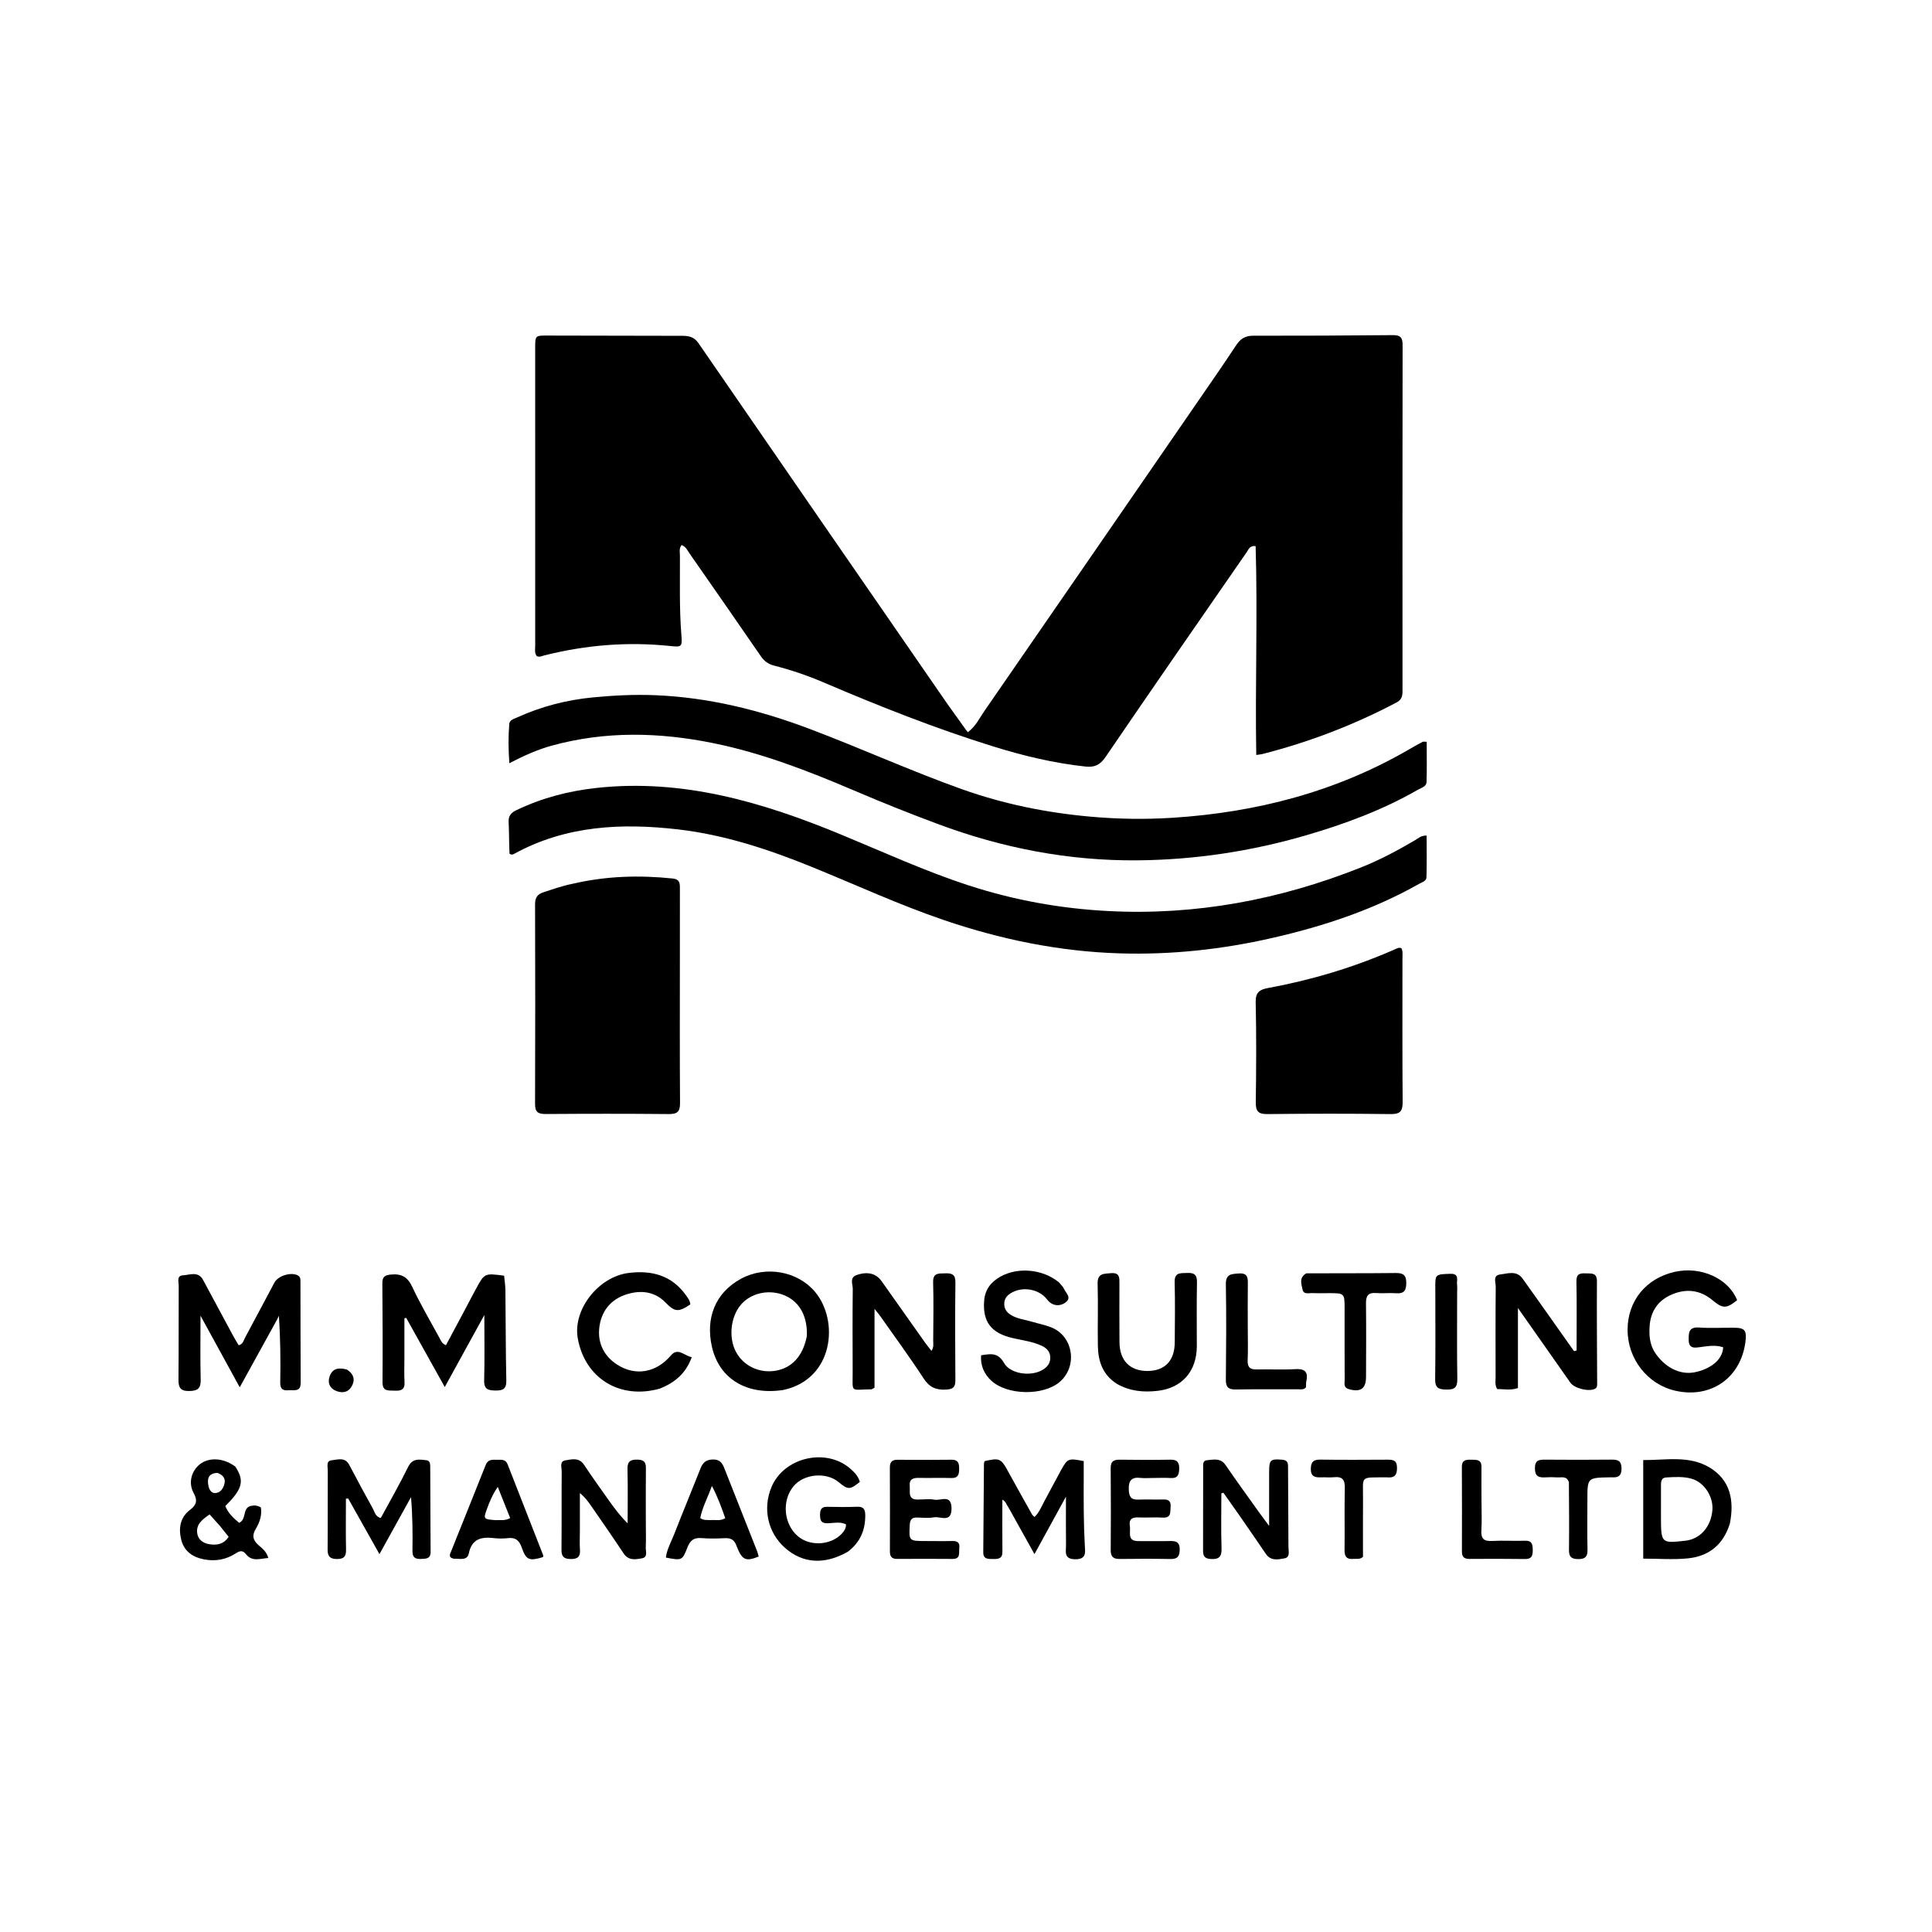
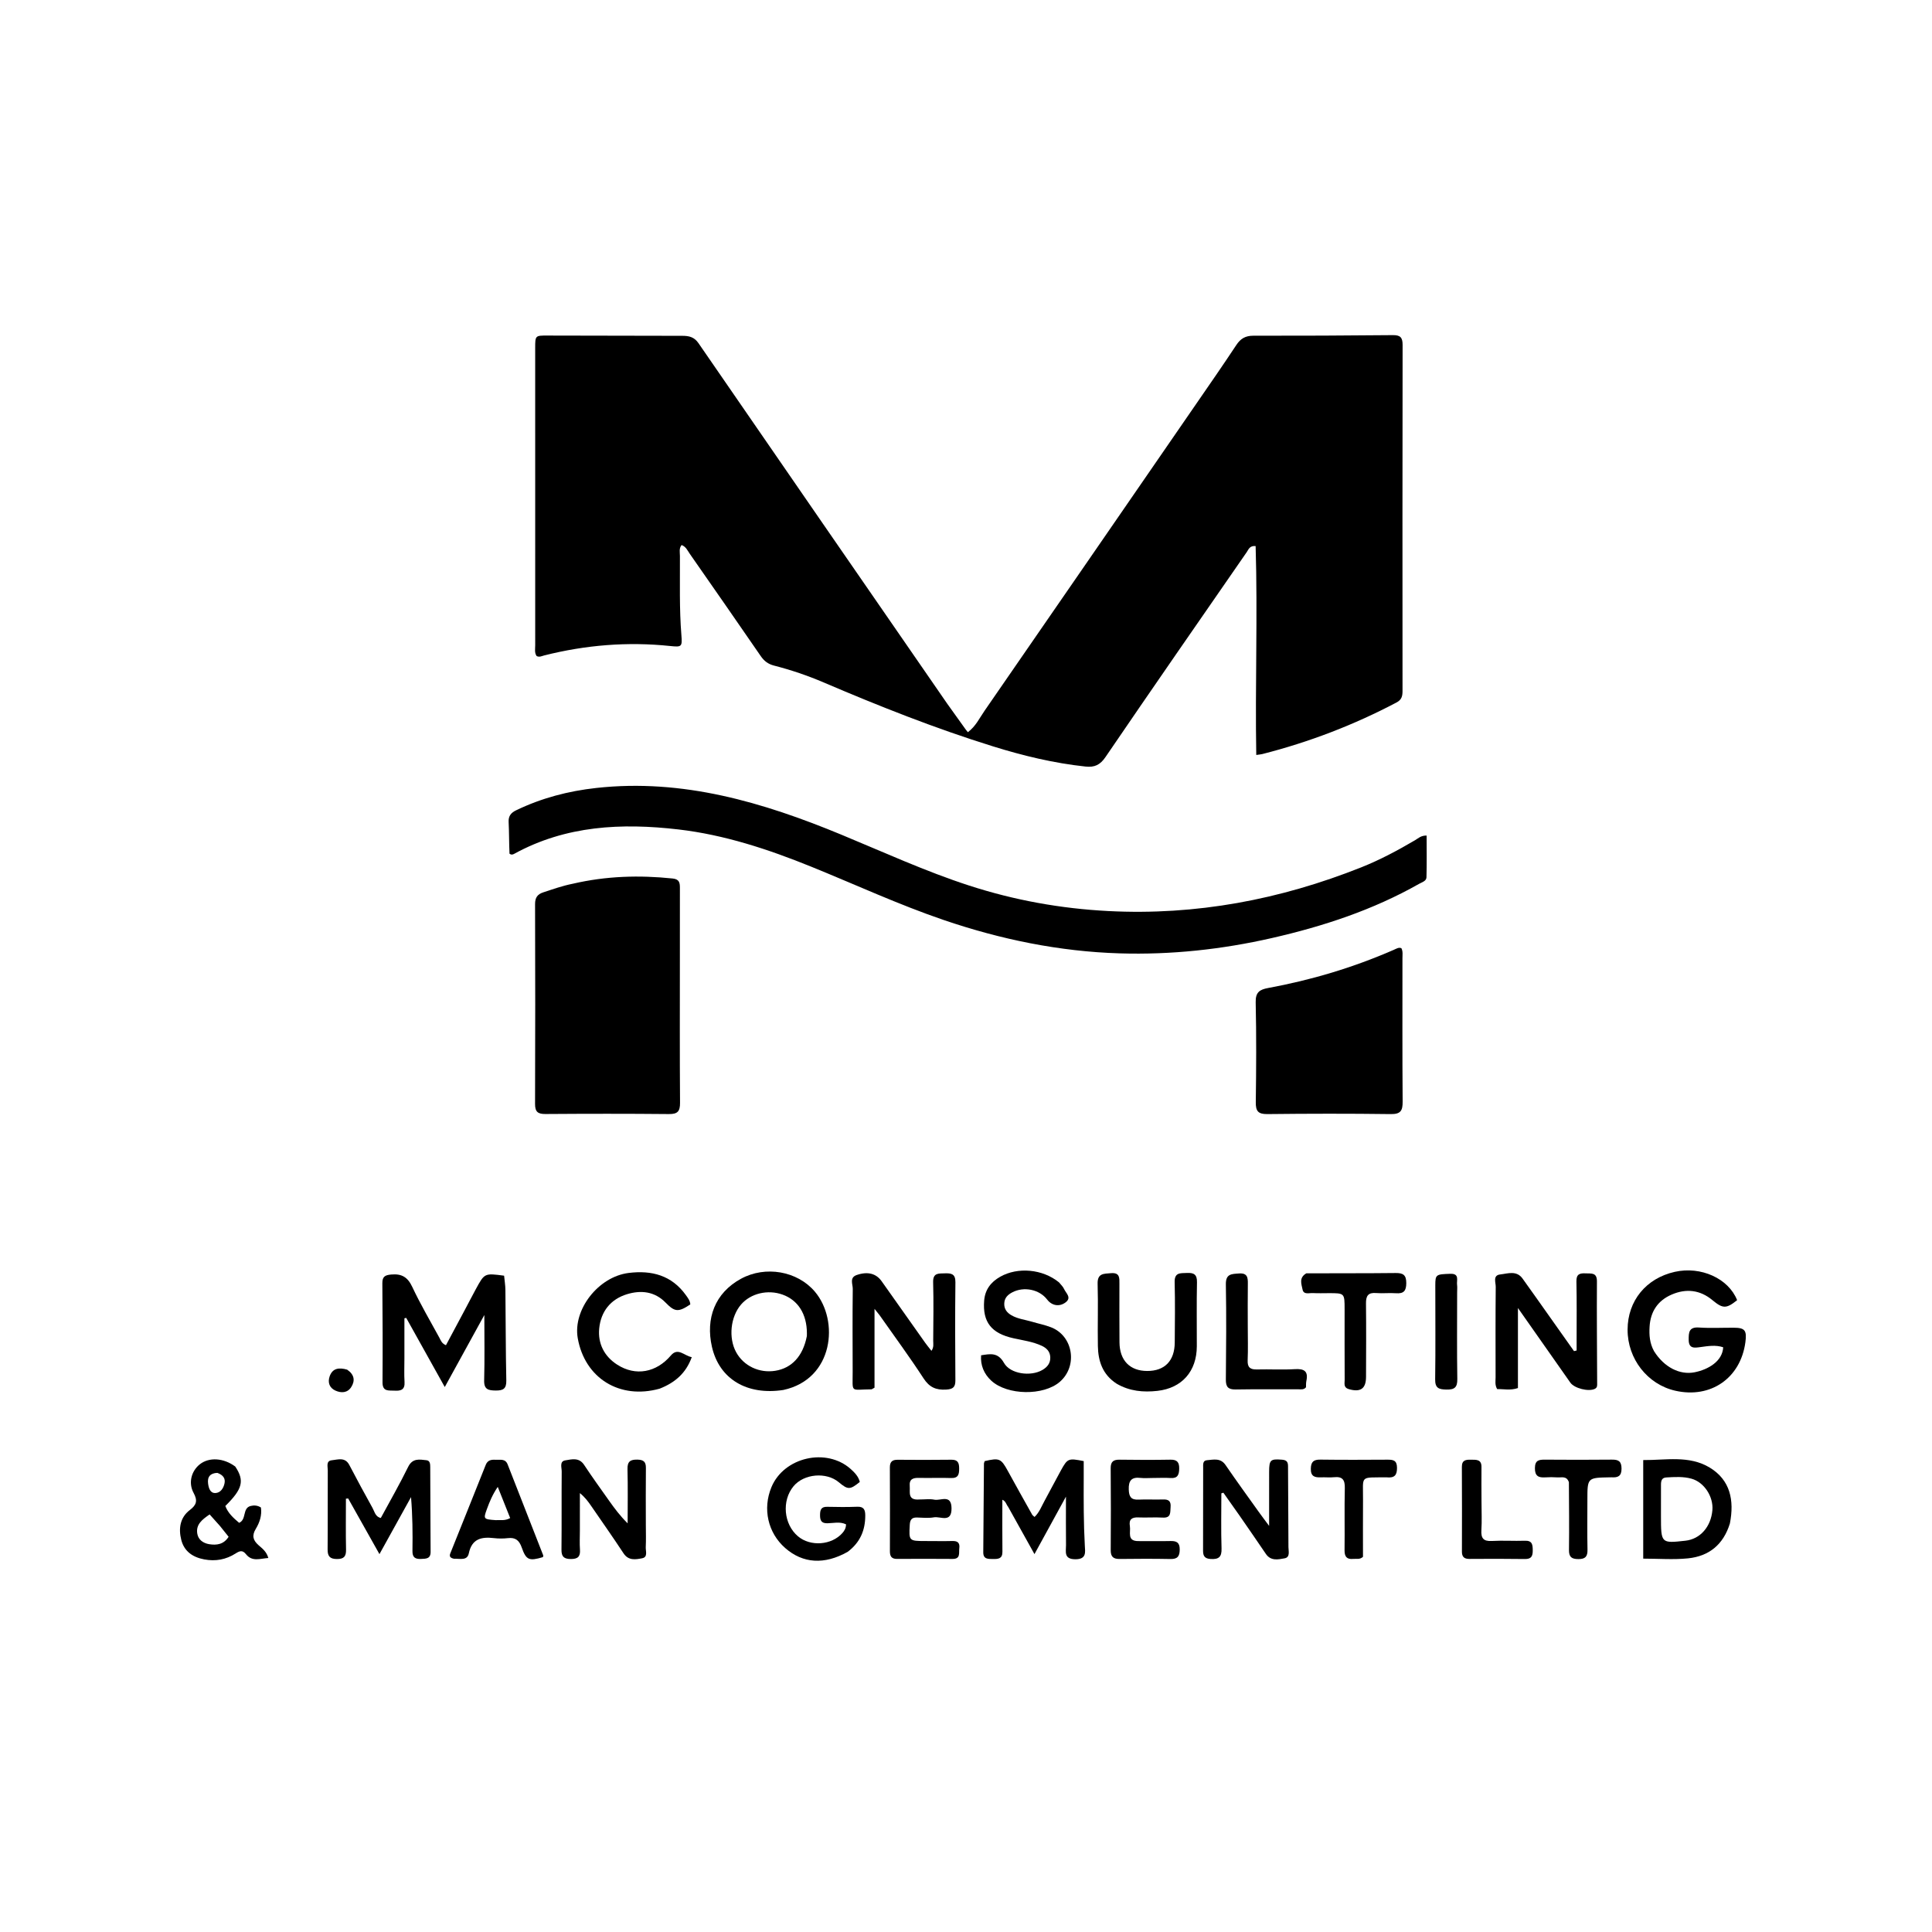
<svg xmlns="http://www.w3.org/2000/svg" version="1.1" id="Layer_1" x="0px" y="0px" width="100%" viewBox="0 0 1024 1024" enable-background="new 0 0 1024 1024" xml:space="preserve">
  <path fill="#000000" opacity="1" stroke="none" d=" M502.059,372.988   C505.471,377.744 508.666,382.215 511.868,386.682   C512.154,387.082 512.483,387.451 512.99,388.08   C517.12,385.011 519.18,380.565 521.853,376.697   C559.155,322.717 596.379,268.683 633.607,214.652   C640.883,204.092 648.21,193.565 655.277,182.865   C657.535,179.445 660.13,177.934 664.268,177.939   C688.93,177.971 713.593,177.866 738.253,177.625   C742.174,177.587 743.413,178.851 743.407,182.771   C743.309,243.927 743.327,305.084 743.365,366.241   C743.367,368.924 742.938,370.878 740.209,372.317   C717.575,384.253 693.863,393.338 669.081,399.659   C668.303,399.858 667.485,399.903 665.844,400.142   C665.204,363.016 666.617,326.19 665.51,289.416   C662.311,289.116 661.751,291.258 660.82,292.602   C635.786,328.756 610.724,364.892 585.954,401.227   C583.086,405.436 580.172,406.803 575.365,406.29   C558.608,404.502 542.372,400.585 526.301,395.587   C495.747,386.085 466.067,374.325 436.68,361.759   C428.102,358.091 419.276,355.093 410.248,352.774   C407.116,351.969 405.023,350.38 403.212,347.746   C390.757,329.627 378.189,311.584 365.612,293.549   C364.414,291.832 363.562,289.704 361.252,288.881   C359.811,290.677 360.366,292.745 360.375,294.651   C360.444,308.637 360.016,322.626 361.15,336.604   C361.657,342.846 361.318,343.037 355.177,342.395   C332.604,340.035 310.367,341.859 288.394,347.406   C287.148,347.721 285.888,348.467 284.433,347.715   C283.201,346 283.672,343.937 283.671,341.998   C283.644,289.507 283.648,237.015 283.659,184.524   C283.66,177.809 283.689,177.839 290.159,177.856   C313.989,177.919 337.818,177.976 361.647,177.992   C365.121,177.994 367.924,178.568 370.181,181.847   C414.003,245.511 457.934,309.099 502.059,372.988  z" />
  <path fill="#000000" opacity="1" stroke="none" d=" M270.048,452.468   C269.786,446.651 269.864,441.149 269.586,435.665   C269.424,432.47 270.883,430.767 273.538,429.485   C287.009,422.977 301.227,419.264 316.07,417.632   C361.901,412.595 404.341,425.195 445.923,442.391   C468.379,451.677 490.495,461.84 513.647,469.357   C537.624,477.141 562.18,481.571 587.433,482.873   C633.937,485.269 678.44,476.841 721.491,459.708   C731.412,455.76 740.817,450.737 750.017,445.323   C751.685,444.342 753.139,442.785 756.144,442.869   C756.144,450.256 756.274,457.633 756.059,464.999   C756,467.012 753.672,467.592 752.111,468.477   C727.698,482.313 701.344,490.977 674.15,497.178   C647.625,503.227 620.713,506.135 593.476,505.302   C561.499,504.323 530.552,497.963 500.297,487.659   C476.307,479.489 453.346,468.841 429.91,459.338   C407.184,450.123 383.928,442.446 359.522,439.615   C329.531,436.138 299.972,437.499 272.59,452.518   C271.846,452.926 271.084,453.23 270.048,452.468  z" />
-   <path fill="#000000" opacity="1" stroke="none" d=" M452.288,418.82   C428.046,408.483 403.872,399.163 378.305,393.931   C349.566,388.05 320.941,387.379 292.419,395.209   C284.883,397.278 277.799,400.485 269.97,404.506   C269.418,397.022 269.386,390.314 269.937,383.625   C270.102,381.615 272.348,381.052 273.998,380.3   C286.821,374.455 300.274,370.985 314.288,369.633   C325.212,368.579 336.1,368.027 347.132,368.469   C375.375,369.599 402.313,376.254 428.594,386.136   C455.859,396.389 482.386,408.504 509.84,418.29   C531.883,426.148 554.551,430.743 577.856,432.836   C592.344,434.137 606.859,434.363 621.252,433.453   C665.965,430.626 708.479,419.623 747.48,396.819   C749.634,395.559 751.821,394.35 754.03,393.19   C754.406,392.993 754.975,393.162 756.179,393.162   C756.179,400.333 756.33,407.415 756.098,414.485   C756.016,416.986 753.261,417.569 751.469,418.601   C732.888,429.298 712.951,436.674 692.439,442.67   C663.226,451.209 633.36,455.717 602.988,455.997   C566.554,456.333 531.281,449.502 497.138,436.766   C482.164,431.18 467.323,425.273 452.288,418.82  z" />
  <path fill="#000000" opacity="1" stroke="none" d=" M303.639,468.385   C321.38,464.275 338.875,463.793 356.524,465.622   C360.096,465.993 360.37,467.901 360.361,470.641   C360.32,482.96 360.349,495.28 360.349,507.6   C360.348,533.237 360.249,558.876 360.431,584.513   C360.464,589.046 359.146,590.522 354.53,590.477   C332.723,590.264 310.912,590.296 289.105,590.448   C285.056,590.476 283.577,589.293 283.592,585.093   C283.721,549.8 283.708,514.506 283.598,479.213   C283.587,475.799 284.809,473.988 287.936,472.968   C292.992,471.319 297.993,469.506 303.639,468.385  z" />
  <path fill="#000000" opacity="1" stroke="none" d=" M738.635,503.476   C740.19,502.806 741.327,501.967 742.77,502.567   C743.655,504.286 743.323,506.152 743.324,507.957   C743.346,533.261 743.226,558.565 743.428,583.868   C743.467,588.694 742.39,590.561 737.118,590.493   C715.314,590.209 693.502,590.244 671.697,590.488   C666.75,590.543 665.532,588.832 665.594,584.157   C665.829,566.514 665.938,548.86 665.541,531.223   C665.422,525.906 667.631,524.492 672.141,523.661   C694.927,519.463 717.021,512.907 738.635,503.476  z" />
  <path fill="#000000" opacity="1" stroke="none" d=" M214.344,719.998   C214.349,724.495 214.16,728.505 214.411,732.487   C214.667,736.54 212.519,737.283 209.188,737.076   C206.115,736.886 202.705,737.802 202.742,732.638   C202.866,715.15 202.806,697.66 202.651,680.173   C202.62,676.641 204.031,675.823 207.343,675.522   C212.896,675.017 216.063,676.859 218.509,682.084   C222.808,691.266 227.986,700.038 232.841,708.957   C233.604,710.36 234.081,712.053 236.365,712.992   C239.708,706.736 243.063,700.47 246.406,694.197   C248.364,690.524 250.269,686.822 252.257,683.166   C256.825,674.766 256.84,674.774 267.185,676.139   C267.416,678.583 267.846,681.171 267.876,683.763   C268.056,699.751 268.015,715.744 268.353,731.728   C268.446,736.139 266.598,737.049 262.729,737.007   C258.883,736.964 256.483,736.498 256.615,731.634   C256.918,720.487 256.711,709.326 256.711,696.989   C249.613,709.904 243.025,721.894 235.737,735.156   C228.539,722.249 221.916,710.374 215.293,698.499   C214.977,698.577 214.661,698.656 214.344,698.734   C214.344,705.656 214.344,712.577 214.344,719.998  z" />
-   <path fill="#000000" opacity="1" stroke="none" d=" M146.879,699.35   C140.41,711.082 134.09,722.547 127.063,735.292   C119.885,722.187 113.309,710.181 106.274,697.338   C106.274,709.17 106.082,720.176 106.366,731.169   C106.485,735.774 104.946,737.179 100.388,737.266   C95.534,737.359 94.546,735.385 94.594,731.055   C94.775,714.575 94.618,698.09 94.724,681.608   C94.737,679.554 93.485,676.122 96.912,675.953   C100.538,675.774 105.03,673.539 107.646,678.417   C112.917,688.242 118.196,698.063 123.494,707.873   C124.435,709.615 125.486,711.298 126.499,713.031   C128.873,712.415 129.137,710.37 129.945,708.871   C135.157,699.203 140.277,689.485 145.454,679.798   C147.42,676.121 154.339,674.073 157.868,676.003   C159.354,676.816 159.241,678.2 159.245,679.47   C159.3,697.284 159.257,715.099 159.368,732.913   C159.4,737.946 155.812,736.622 153.07,736.86   C150.17,737.113 148.468,736.439 148.535,732.808   C148.749,721.06 148.615,709.306 147.83,697.417   C147.563,697.972 147.296,698.527 146.879,699.35  z" />
  <path fill="#000000" opacity="1" stroke="none" d=" M466.204,697.095   C465.511,696.211 465.008,695.583 463.513,693.719   C463.513,708.688 463.513,722.317 463.513,735.498   C462.412,736.089 462.128,736.373 461.843,736.375   C450.488,736.444 451.956,738.654 451.931,727.122   C451.899,712.458 451.803,697.793 451.979,683.131   C452.008,680.66 450.126,677.153 454.039,675.795   C459.927,673.75 464.401,674.989 467.304,679.102   C474.986,689.987 482.68,700.863 490.389,711.729   C491.34,713.071 492.408,714.33 493.691,715.972   C495.054,714.06 494.608,712.239 494.618,710.591   C494.684,700.259 494.872,689.921 494.582,679.598   C494.441,674.548 497.481,675.009 500.732,674.9   C504.104,674.787 506.434,675.093 506.385,679.567   C506.193,696.896 506.231,714.228 506.374,731.558   C506.405,735.262 505.086,736.297 501.463,736.51   C496.114,736.824 492.588,735.297 489.512,730.571   C482.155,719.27 474.141,708.397 466.204,697.095  z" />
  <path fill="#000000" opacity="1" stroke="none" d=" M814.228,687.822   C821.047,697.441 827.648,706.777 834.249,716.113   C834.713,716.008 835.176,715.902 835.64,715.797   C835.64,713.919 835.641,712.042 835.64,710.164   C835.63,699.836 835.767,689.504 835.534,679.181   C835.447,675.307 837.298,674.744 840.422,674.908   C843.385,675.064 846.436,674.301 846.406,679.168   C846.292,697.157 846.465,715.148 846.527,733.139   C846.53,734.286 846.679,735.415 845.312,736.11   C842.085,737.753 834.467,735.889 832.318,732.829   C823.333,720.037 814.352,707.244 804.538,693.268   C804.538,708.295 804.538,721.979 804.538,735.699   C800.452,737.092 796.903,736.156 793.524,736.255   C792.229,734.002 792.698,731.963 792.694,730.017   C792.662,714.025 792.618,698.032 792.77,682.041   C792.792,679.721 791.109,675.94 795.122,675.49   C799.159,675.039 803.835,673.169 807.065,677.769   C809.36,681.039 811.693,684.284 814.228,687.822  z" />
  <path fill="#000000" opacity="1" stroke="none" d=" M876.685,716.17   C882.035,724.686 890.33,728.885 898.155,727.34   C905.37,725.915 912.956,721.51 913.326,714.084   C909.351,712.743 905.306,713.435 901.247,713.985   C898.19,714.399 895.063,714.964 895.042,710.149   C895.026,706.321 895.08,703.246 900.464,703.611   C906.6,704.027 912.785,703.691 918.948,703.718   C924.842,703.744 925.93,705.127 925.091,711.409   C922.551,730.409 906.737,741.366 887.979,737.122   C873.202,733.78 862.622,720.249 862.654,704.735   C862.686,689.475 872.44,677.524 887.651,674.106   C901.537,670.986 916.147,677.618 920.71,689.113   C914.932,693.787 913.082,693.64 907.577,689.069   C901.089,683.684 893.717,682.835 886.049,686.136   C878.649,689.322 874.774,695.165 874.309,703.229   C874.057,707.602 874.329,711.887 876.685,716.17  z" />
  <path fill="#000000" opacity="1" stroke="none" d=" M415.191,736.714   C395.95,739.652 381.243,730.997 377.335,713.82   C373.944,698.912 378.832,685.327 392.767,677.753   C405.658,670.746 422.581,673.607 431.912,684.621   C444.859,699.904 441.947,730.948 415.191,736.714  M427.654,708.124   C427.662,707.624 427.679,707.125 427.676,706.625   C427.632,696.469 422.989,689.105 414.78,686.166   C406.916,683.351 397.882,685.506 392.785,691.414   C387.168,697.924 386.015,709.105 390.176,716.707   C394.161,723.987 402.444,727.913 410.922,726.541   C419.619,725.133 425.582,718.862 427.654,708.124  z" />
  <path fill="#000000" opacity="1" stroke="none" d=" M534.373,798.724   C533.276,797.352 533.124,795.654 531.268,794.899   C531.268,804.23 531.198,813.357 531.302,822.483   C531.345,826.19 529.059,826.345 526.352,826.307   C523.784,826.271 521.122,826.521 521.152,822.736   C521.272,807.092 521.379,791.447 521.514,775.803   C521.518,775.332 521.776,774.863 521.907,774.423   C529.715,772.606 530.57,773.03 534.203,779.682   C538.43,787.425 542.762,795.111 547.074,802.807   C547.297,803.204 547.755,803.469 548.338,804.014   C550.868,801.611 551.997,798.445 553.569,795.598   C556.545,790.205 559.333,784.708 562.319,779.32   C565.864,772.927 566.246,772.814 574.393,774.415   C574.393,777.397 574.403,780.517 574.392,783.637   C574.349,795.461 574.319,807.282 574.973,819.097   C575.172,822.682 576.001,826.464 569.923,826.437   C563.698,826.409 565.047,822.354 565.009,818.935   C564.919,810.806 564.98,802.675 564.98,793.244   C559.235,803.732 554.089,813.125 548.289,823.713   C543.33,814.811 538.933,806.919 534.373,798.724  z" />
  <path fill="#000000" opacity="1" stroke="none" d=" M201.841,804.549   C206.809,795.399 211.86,786.573 216.336,777.466   C218.669,772.72 222.345,773.548 226.062,773.95   C227.963,774.155 228.025,776.039 228.034,777.519   C228.119,792.51 228.116,807.503 228.23,822.494   C228.259,826.263 225.819,826.145 223.192,826.266   C220.158,826.405 218.56,825.536 218.612,822.104   C218.756,812.643 218.662,803.178 217.852,793.5   C212.488,803.188 207.124,812.876 201.119,823.723   C195.282,813.339 189.908,803.777 184.533,794.215   C184.137,794.256 183.741,794.297 183.345,794.338   C183.345,803.324 183.215,812.313 183.409,821.294   C183.488,824.931 182.307,826.334 178.579,826.314   C174.881,826.294 173.614,824.882 173.645,821.264   C173.764,807.272 173.644,793.278 173.728,779.286   C173.74,777.334 172.702,774.297 175.825,773.977   C179.037,773.647 182.867,772.148 185.113,776.414   C189.147,784.076 193.232,791.713 197.458,799.269   C198.572,801.261 198.952,803.96 201.841,804.549  z" />
  <path fill="#000000" opacity="1" stroke="none" d=" M561.307,679.692   C562.377,681.01 563.431,681.957 563.95,683.139   C564.958,685.441 568.25,687.786 564.663,690.382   C561.35,692.78 557.434,691.981 555.009,688.791   C550.935,683.435 542.694,681.713 536.516,684.977   C534.224,686.188 532.464,687.792 532.288,690.683   C532.1,693.777 533.682,695.741 536.129,697.147   C539.498,699.083 543.383,699.473 547.035,700.56   C550.375,701.553 553.83,702.235 557.066,703.488   C568.836,708.043 571.367,724.038 561.732,732.39   C553.076,739.893 533.912,739.59 525.426,731.816   C521.522,728.239 519.578,723.527 520.004,718.33   C524.696,717.621 528.884,716.586 532.119,722.349   C535.44,728.265 546.3,729.73 552.484,726.117   C555.098,724.59 556.816,722.519 556.662,719.284   C556.516,716.215 554.599,714.425 552.08,713.268   C547.361,711.098 542.215,710.414 537.198,709.311   C525.433,706.723 520.73,700.711 521.625,689.379   C522.085,683.543 525.173,679.508 530.124,676.702   C539.426,671.43 552.645,672.595 561.307,679.692  z" />
  <path fill="#000000" opacity="1" stroke="none" d=" M591.833,733.384   C584.35,728.536 582.046,721.401 581.899,713.437   C581.696,702.459 582.103,691.466 581.764,680.495   C581.587,674.776 585.05,675.138 588.85,674.81   C593.623,674.398 593.325,677.427 593.319,680.541   C593.3,690.858 593.268,701.175 593.351,711.49   C593.427,721.072 598.888,726.634 608.044,726.647   C617.329,726.659 622.583,721.274 622.64,711.542   C622.703,700.893 622.878,690.238 622.59,679.597   C622.447,674.295 625.667,674.858 629.075,674.694   C632.724,674.519 634.513,675.435 634.423,679.622   C634.18,690.931 634.374,702.25 634.337,713.564   C634.294,726.783 626.492,735.75 613.427,737.193   C606.07,738.006 598.793,737.429 591.833,733.384  z" />
  <path fill="#000000" opacity="1" stroke="none" d=" M349.618,736.026   C328.396,741.939 309.967,730.429 306.226,709.304   C303.542,694.152 317.118,676.687 333.218,674.686   C345.43,673.169 356.037,675.944 363.571,686.498   C364.624,687.974 365.777,689.439 365.874,691.37   C359.522,695.586 357.674,695.431 352.778,690.408   C346.989,684.467 339.77,683.721 332.428,685.925   C323.633,688.567 318.44,695.153 317.591,704.175   C316.842,712.136 320.268,718.881 327.115,723.288   C336.905,729.588 347.884,727.471 355.564,718.438   C359.35,713.983 362.558,718.569 366.651,719.323   C363.551,727.895 357.734,732.833 349.618,736.026  z" />
  <path fill="#000000" opacity="1" stroke="none" d=" M656.841,803.106   C653.894,798.932 651.154,795.05 648.415,791.169   C648.059,791.281 647.703,791.394 647.346,791.506   C647.346,801.26 647.124,811.022 647.444,820.765   C647.594,825.352 645.835,826.562 641.627,826.297   C638.549,826.103 637.637,824.736 637.648,821.91   C637.706,807.251 637.663,792.591 637.7,777.932   C637.705,776.337 637.382,774.135 639.66,773.948   C643.172,773.66 646.889,772.581 649.578,776.51   C655.315,784.89 661.295,793.105 667.195,801.373   C668.699,803.482 670.275,805.539 672.659,808.754   C672.659,798.261 672.642,789.163 672.665,780.064   C672.681,773.729 673.396,773.178 679.486,773.668   C681.807,773.855 682.672,774.711 682.678,777.037   C682.714,791.354 682.892,805.672 682.901,819.99   C682.903,822.138 683.924,825.375 680.876,825.942   C677.466,826.576 673.544,827.475 670.912,823.572   C666.351,816.807 661.676,810.119 656.841,803.106  z" />
  <path fill="#000000" opacity="1" stroke="none" d=" M342.309,807.999   C342.312,812.33 342.461,816.168 342.263,819.989   C342.154,822.101 343.524,825.316 340.323,825.922   C336.883,826.574 333.116,827.284 330.489,823.297   C324.902,814.818 319.06,806.507 313.302,798.142   C311.707,795.825 310.04,793.558 307.349,791.374   C307.349,798.031 307.349,804.687 307.348,811.344   C307.348,814.675 307.157,818.02 307.394,821.334   C307.658,825.02 306.26,826.335 302.551,826.313   C298.915,826.292 297.555,825.07 297.595,821.364   C297.743,807.541 297.597,793.715 297.713,779.891   C297.73,777.81 296.438,774.519 299.646,774.011   C303.02,773.477 306.891,772.338 309.564,776.38   C313.787,782.765 318.272,788.979 322.698,795.228   C325.651,799.398 328.694,803.503 332.664,807.402   C332.664,797.824 332.834,788.241 332.584,778.669   C332.477,774.55 334.179,773.541 337.897,773.632   C341.054,773.709 342.379,774.753 342.34,778.018   C342.221,787.844 342.305,797.672 342.309,807.999  z" />
  <path fill="#000000" opacity="1" stroke="none" d=" M916.881,807.456   C913.403,818.763 905.721,824.833 894.692,825.959   C886.98,826.745 879.123,826.11 870.941,826.11   C870.941,808.776 870.941,791.733 870.941,773.864   C882.847,773.981 895.256,771.222 906.217,777.87   C917.072,784.454 919.283,795.163 916.881,807.456  M880.345,803.484   C880.358,818.041 880.358,818.041 893.324,816.606   C901.128,815.743 906.853,809.25 907.603,800.41   C908.207,793.296 903.304,785.653 896.564,783.749   C892.2,782.516 887.64,782.823 883.145,783.078   C880.682,783.217 880.347,784.995 880.353,786.992   C880.366,792.158 880.351,797.324 880.345,803.484  z" />
  <path fill="#000000" opacity="1" stroke="none" d=" M449.31,822.487   C436.972,829.463 425.524,828.694 416.176,820.491   C406.987,812.428 404.11,799.697 408.883,788.216   C415.509,772.275 438.066,767.12 450.926,778.643   C453.028,780.526 455.008,782.574 455.716,785.455   C450.519,789.674 449.442,789.685 444.567,785.602   C437.944,780.056 426.076,781.111 420.591,787.733   C414.237,795.406 415.35,807.878 422.961,814.289   C429.558,819.846 440.794,819.004 446.497,812.532   C447.613,811.265 448.399,809.885 448.415,807.928   C445.078,806.345 441.738,807.323 438.525,807.366   C435.306,807.409 434.633,805.826 434.641,803.045   C434.65,800.334 435.149,798.557 438.43,798.638   C443.752,798.768 449.085,798.809 454.402,798.605   C457.903,798.471 458.598,800.318 458.606,803.209   C458.626,811.007 455.943,817.492 449.31,822.487  z" />
  <path fill="#000000" opacity="1" stroke="none" d=" M124.7,777.305   C129.7,784.847 128.568,789.193 119.432,798.201   C120.82,801.961 123.706,804.565 126.747,807.132   C130.81,805.37 128.346,799.309 132.869,798.192   C134.631,797.756 136.502,797.849 138.294,799.008   C138.905,803.145 137.6,806.983 135.568,810.341   C133.39,813.939 134.113,816.366 136.999,818.953   C138.925,820.681 141.212,822.236 142.229,825.772   C137.901,826.041 133.693,827.947 130.367,823.747   C128.491,821.38 126.923,822.074 124.878,823.374   C119.768,826.625 114.248,827.65 108.2,826.506   C102.055,825.344 97.593,822.179 96.069,816.135   C94.572,810.201 95.391,804.313 100.644,800.325   C104.185,797.636 104.828,795.36 102.618,791.289   C99.685,785.886 101.466,779.595 105.965,776.066   C110.81,772.266 118.479,772.667 124.7,777.305  M116.625,808.843   C114.802,806.804 112.978,804.764 111.109,802.673   C107.116,805.41 103.776,807.995 104.558,812.839   C105.088,816.116 107.707,817.914 110.797,818.437   C114.82,819.118 118.614,818.577 121.167,814.526   C119.718,812.709 118.389,811.043 116.625,808.843  M115.209,780.655   C111.465,780.79 109.78,782.729 110.304,786.431   C110.64,788.804 111.416,791.456 114.196,791.337   C116.856,791.223 118.422,788.852 118.987,786.293   C119.562,783.686 118.377,781.824 115.209,780.655  z" />
  <path fill="#000000" opacity="1" stroke="none" d=" M487.29,794.754   C490.251,794.76 492.827,794.372 495.225,794.859   C498.569,795.539 504.249,791.768 504.33,799.409   C504.413,807.405 498.468,803.597 494.993,804.215   C492.088,804.731 489.018,804.403 486.026,804.312   C483.233,804.227 482.337,805.529 482.188,808.226   C481.721,816.649 481.758,816.778 490.373,816.777   C495.2,816.776 500.028,816.886 504.851,816.765   C507.715,816.693 508.81,817.88 508.446,820.652   C508.126,823.092 509.254,826.303 504.864,826.266   C495.046,826.185 485.227,826.198 475.409,826.256   C472.552,826.273 471.661,824.855 471.668,822.233   C471.707,807.422 471.729,792.61 471.648,777.799   C471.632,774.767 472.89,773.681 475.822,773.706   C485.307,773.786 494.795,773.811 504.279,773.684   C507.766,773.638 508.37,775.433 508.373,778.372   C508.376,781.442 507.924,783.518 504.088,783.385   C498.437,783.188 492.771,783.448 487.116,783.309   C483.949,783.231 481.852,783.924 482.182,787.655   C482.466,790.864 480.858,795.273 487.29,794.754  z" />
  <path fill="#000000" opacity="1" stroke="none" d=" M611.022,783.356   C608.534,783.359 606.515,783.555 604.546,783.324   C599.734,782.76 598.096,784.728 598.27,789.538   C598.408,793.373 599.548,795.014 603.478,794.829   C607.794,794.626 612.131,794.9 616.452,794.748   C619.444,794.643 620.703,795.676 620.433,798.796   C620.189,801.625 620.799,804.615 616.278,804.356   C611.967,804.109 607.623,804.452 603.306,804.267   C599.863,804.12 598.253,805.346 598.861,808.885   C599.409,812.073 597.132,816.86 603.407,816.81   C609.064,816.764 614.723,816.917 620.377,816.778   C623.615,816.698 625.293,817.575 625.279,821.233   C625.264,824.781 624.191,826.383 620.412,826.31   C611.431,826.138 602.443,826.171 593.46,826.285   C590.098,826.327 588.678,825.125 588.704,821.633   C588.812,807.159 588.816,792.683 588.686,778.209   C588.654,774.641 590.158,773.615 593.475,773.664   C602.458,773.796 611.445,773.818 620.427,773.659   C624.013,773.596 625.076,775.182 624.998,778.471   C624.924,781.57 624.231,783.635 620.495,783.384   C617.514,783.183 614.508,783.351 611.022,783.356  z" />
  <path fill="#000000" opacity="1" stroke="none" d=" M692.375,674.892   C708.476,674.82 724.12,674.907 739.76,674.728   C743.765,674.682 745.363,675.828 745.357,680.068   C745.352,684.217 743.977,685.763 739.86,685.445   C736.387,685.177 732.856,685.633 729.386,685.34   C725.093,684.977 723.956,686.891 724.002,690.861   C724.152,703.839 724.066,716.82 724.025,729.8   C724.005,736.094 721.05,738.068 714.831,736.25   C711.985,735.418 712.71,733.179 712.7,731.36   C712.63,718.879 712.669,706.398 712.667,693.918   C712.665,685.407 712.661,685.407 704.388,685.401   C701.559,685.399 698.723,685.525 695.904,685.356   C693.91,685.236 690.964,686.378 690.381,683.476   C689.812,680.64 688.332,677.213 692.375,674.892  z" />
  <path fill="#000000" opacity="1" stroke="none" d=" M240.57,826.166   C237.411,825.515 238.519,823.707 239.095,822.263   C245.191,806.991 251.377,791.756 257.428,776.466   C258.46,773.858 260.362,773.592 262.62,773.711   C265.005,773.838 267.803,772.968 269.041,776.126   C275.345,792.202 281.642,808.281 287.918,824.368   C288.019,824.625 287.823,824.997 287.759,825.314   C280.478,827.47 278.888,826.929 276.542,820.248   C275.234,816.521 273.299,814.775 269.273,815.234   C266.811,815.515 264.262,815.524 261.802,815.234   C255.205,814.458 250.107,815.547 248.489,823.28   C247.633,827.371 243.814,826.029 240.57,826.166  M262.724,805.704   C265.096,805.52 267.601,806.206 270.401,804.601   C268.154,798.958 265.988,793.519 263.822,788.08   C261,792.208 259.468,796.017 258.057,799.87   C256.137,805.114 256.26,805.255 262.724,805.704  z" />
-   <path fill="#000000" opacity="1" stroke="none" d=" M390.439,819.514   C389.347,816.165 387.34,815.097 384.216,815.257   C380.062,815.471 375.867,815.567 371.73,815.22   C367.693,814.882 365.724,816.564 364.332,820.197   C361.663,827.16 361.345,827.171 352.932,825.545   C353.47,821.091 355.75,817.204 357.333,813.152   C361.875,801.528 366.665,790.001 371.251,778.393   C372.47,775.306 374.063,773.655 377.785,773.559   C381.773,773.457 382.914,775.665 384.07,778.606   C389.789,793.163 395.577,807.694 401.321,822.241   C401.674,823.136 401.861,824.097 402.118,825   C395.233,827.781 393.347,826.909 390.439,819.514  M376.8,805.684   C379.192,805.422 381.732,806.33 384.394,804.664   C382.517,799.274 380.638,793.95 377.335,787.57   C374.926,794.172 372.184,799.134 371.147,804.597   C372.969,805.88 374.502,805.606 376.8,805.684  z" />
  <path fill="#000000" opacity="1" stroke="none" d=" M661.348,703   C661.35,709.331 661.537,715.169 661.285,720.989   C661.12,724.806 662.689,725.935 666.265,725.839   C672.923,725.661 679.609,726.09 686.247,725.678   C691.223,725.37 693.511,726.707 692.399,731.959   C692.162,733.078 692.256,734.268 692.205,735.277   C691.087,736.656 689.672,736.362 688.385,736.365   C677.224,736.391 666.061,736.259 654.903,736.451   C650.96,736.519 649.692,735.079 649.729,731.214   C649.893,714.39 650.033,697.561 649.734,680.742   C649.634,675.115 652.747,675.256 656.667,674.967   C661.186,674.635 661.435,677.13 661.382,680.511   C661.266,687.839 661.347,695.17 661.348,703  z" />
  <path fill="#000000" opacity="1" stroke="none" d=" M734.856,783.016   C720.421,783.193 722.533,781.699 722.429,795.007   C722.349,805.144 722.413,815.282 722.413,825.151   C720.665,826.737 718.923,826.073 717.327,826.243   C713.919,826.606 712.594,825.156 712.641,821.664   C712.787,810.672 712.519,799.673 712.778,788.686   C712.88,784.33 711.511,782.502 707.098,782.954   C704.79,783.19 702.435,782.92 700.107,783.016   C696.862,783.151 694.682,782.561 694.763,778.451   C694.837,774.727 696.271,773.579 699.871,773.627   C711.695,773.787 723.524,773.726 735.35,773.66   C738.334,773.644 740.391,773.928 740.44,777.847   C740.488,781.73 739.278,783.497 734.856,783.016  z" />
  <path fill="#000000" opacity="1" stroke="none" d=" M831.545,785.59   C830.327,782.095 827.641,783.203 825.481,783.048   C823.328,782.894 821.149,782.901 818.994,783.036   C815.402,783.261 813.488,782.331 813.538,778.085   C813.587,773.91 815.718,773.623 818.904,773.646   C830.721,773.731 842.54,773.766 854.356,773.634   C857.843,773.595 859.427,774.515 859.446,778.379   C859.467,782.409 857.513,783.226 854.209,783.001   C853.878,782.979 853.544,783.009 853.211,783.015   C841.35,783.224 841.351,783.224 841.35,794.896   C841.35,803.718 841.222,812.542 841.404,821.359   C841.479,824.991 840.275,826.369 836.549,826.348   C832.953,826.328 831.539,825.233 831.59,821.475   C831.751,809.66 831.616,797.842 831.545,785.59  z" />
  <path fill="#000000" opacity="1" stroke="none" d=" M785.23,796   C785.234,801.326 785.475,806.168 785.17,810.975   C784.898,815.254 786.218,817.016 790.745,816.749   C796.55,816.407 802.396,816.828 808.214,816.623   C812.158,816.483 812.357,818.724 812.383,821.701   C812.41,824.689 811.71,826.366 808.244,826.313   C798.426,826.162 788.605,826.197 778.786,826.261   C776.037,826.279 774.845,825.134 774.85,822.416   C774.877,807.437 774.917,792.458 774.822,777.48   C774.798,773.747 777.043,773.634 779.746,773.672   C782.49,773.711 785.259,773.446 785.212,777.526   C785.143,783.516 785.217,789.509 785.23,796  z" />
  <path fill="#000000" opacity="1" stroke="none" d=" M772.314,685.044   C772.313,700.657 772.16,715.78 772.404,730.897   C772.477,735.39 770.891,736.592 766.636,736.504   C762.665,736.422 760.595,735.801 760.665,731.063   C760.911,714.45 760.727,697.831 760.742,681.215   C760.747,675.502 761.11,675.379 768.718,675.142   C773.731,674.986 771.934,678.631 772.284,681.067   C772.448,682.206 772.313,683.389 772.314,685.044  z" />
  <path fill="#000000" opacity="1" stroke="none" d=" M183.969,725.93   C187.825,728.531 188.318,731.78 186.171,735.163   C184.156,738.338 180.822,738.431 177.761,737.037   C174.653,735.623 173.59,732.776 174.705,729.539   C176.222,725.133 179.658,724.717 183.969,725.93  z" />
</svg>